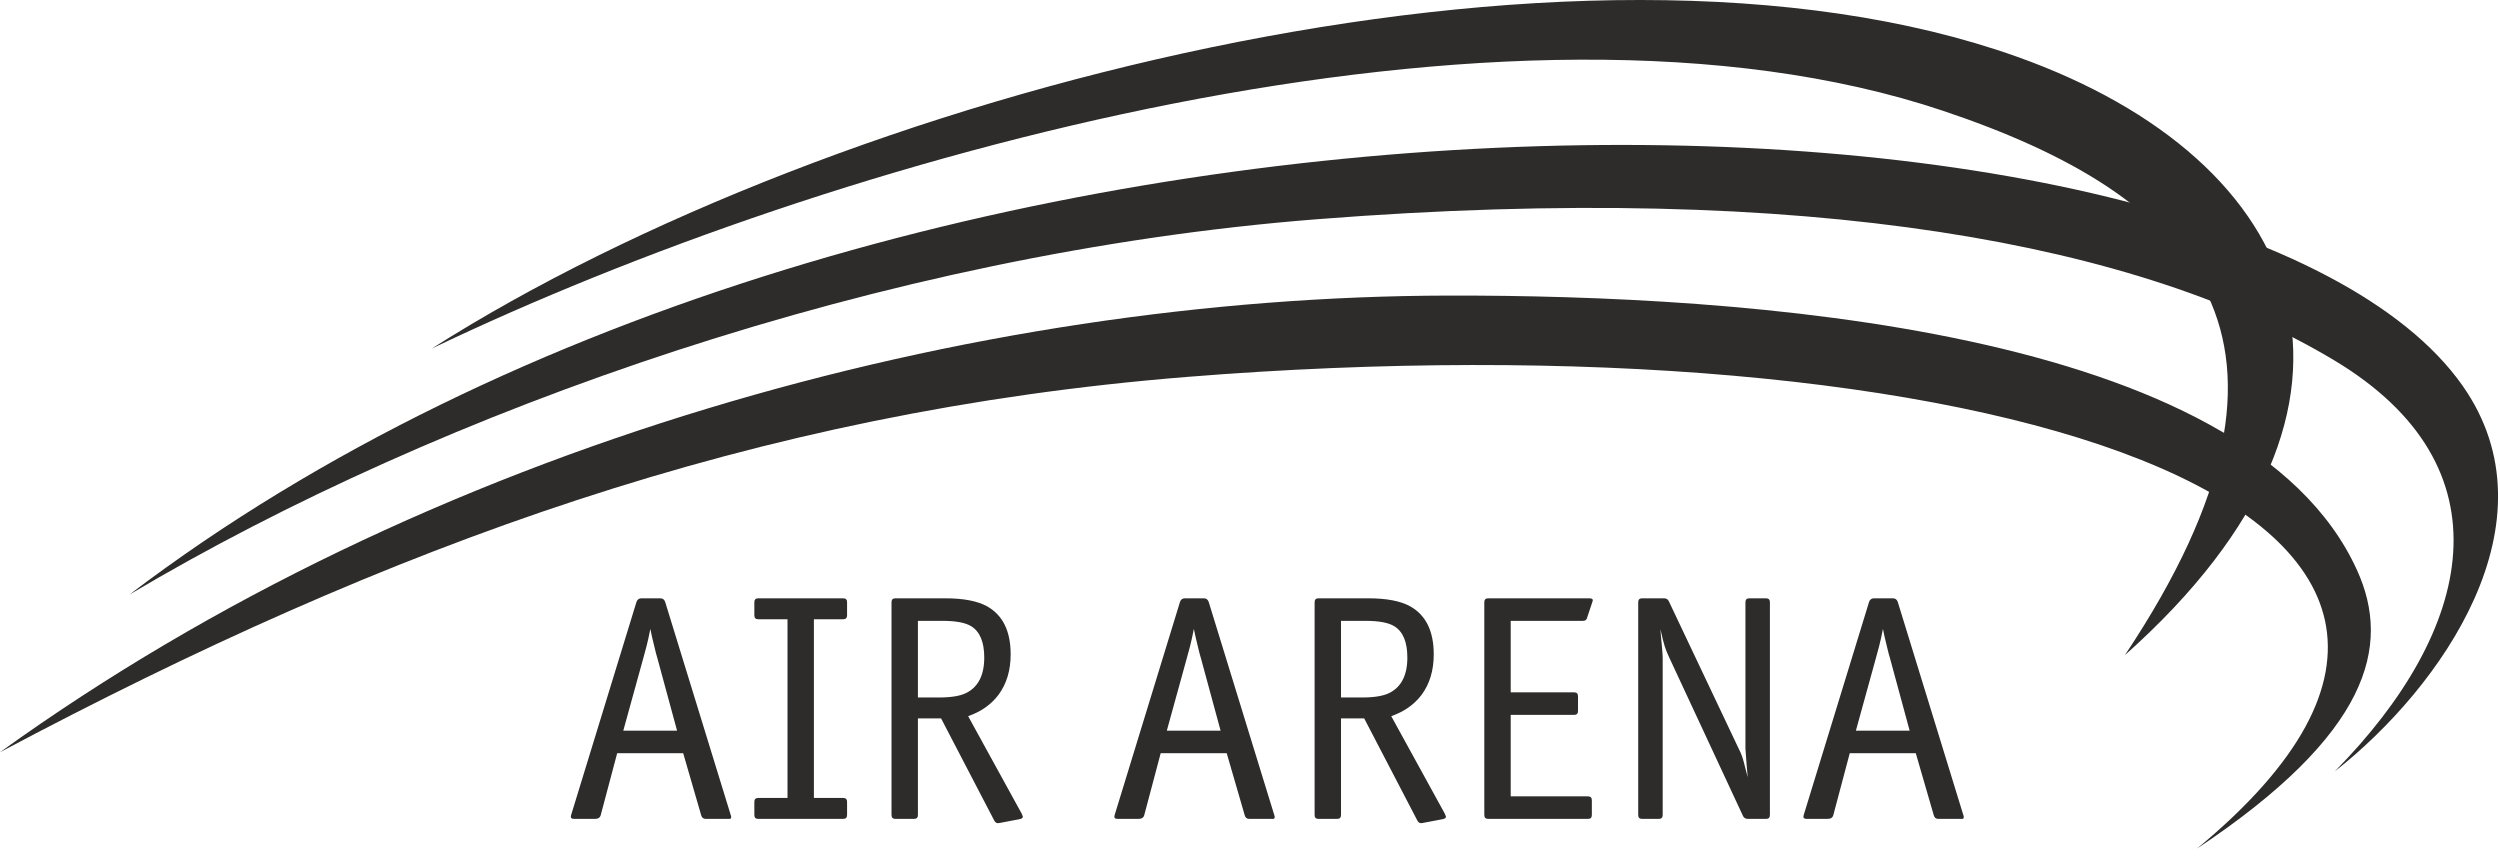
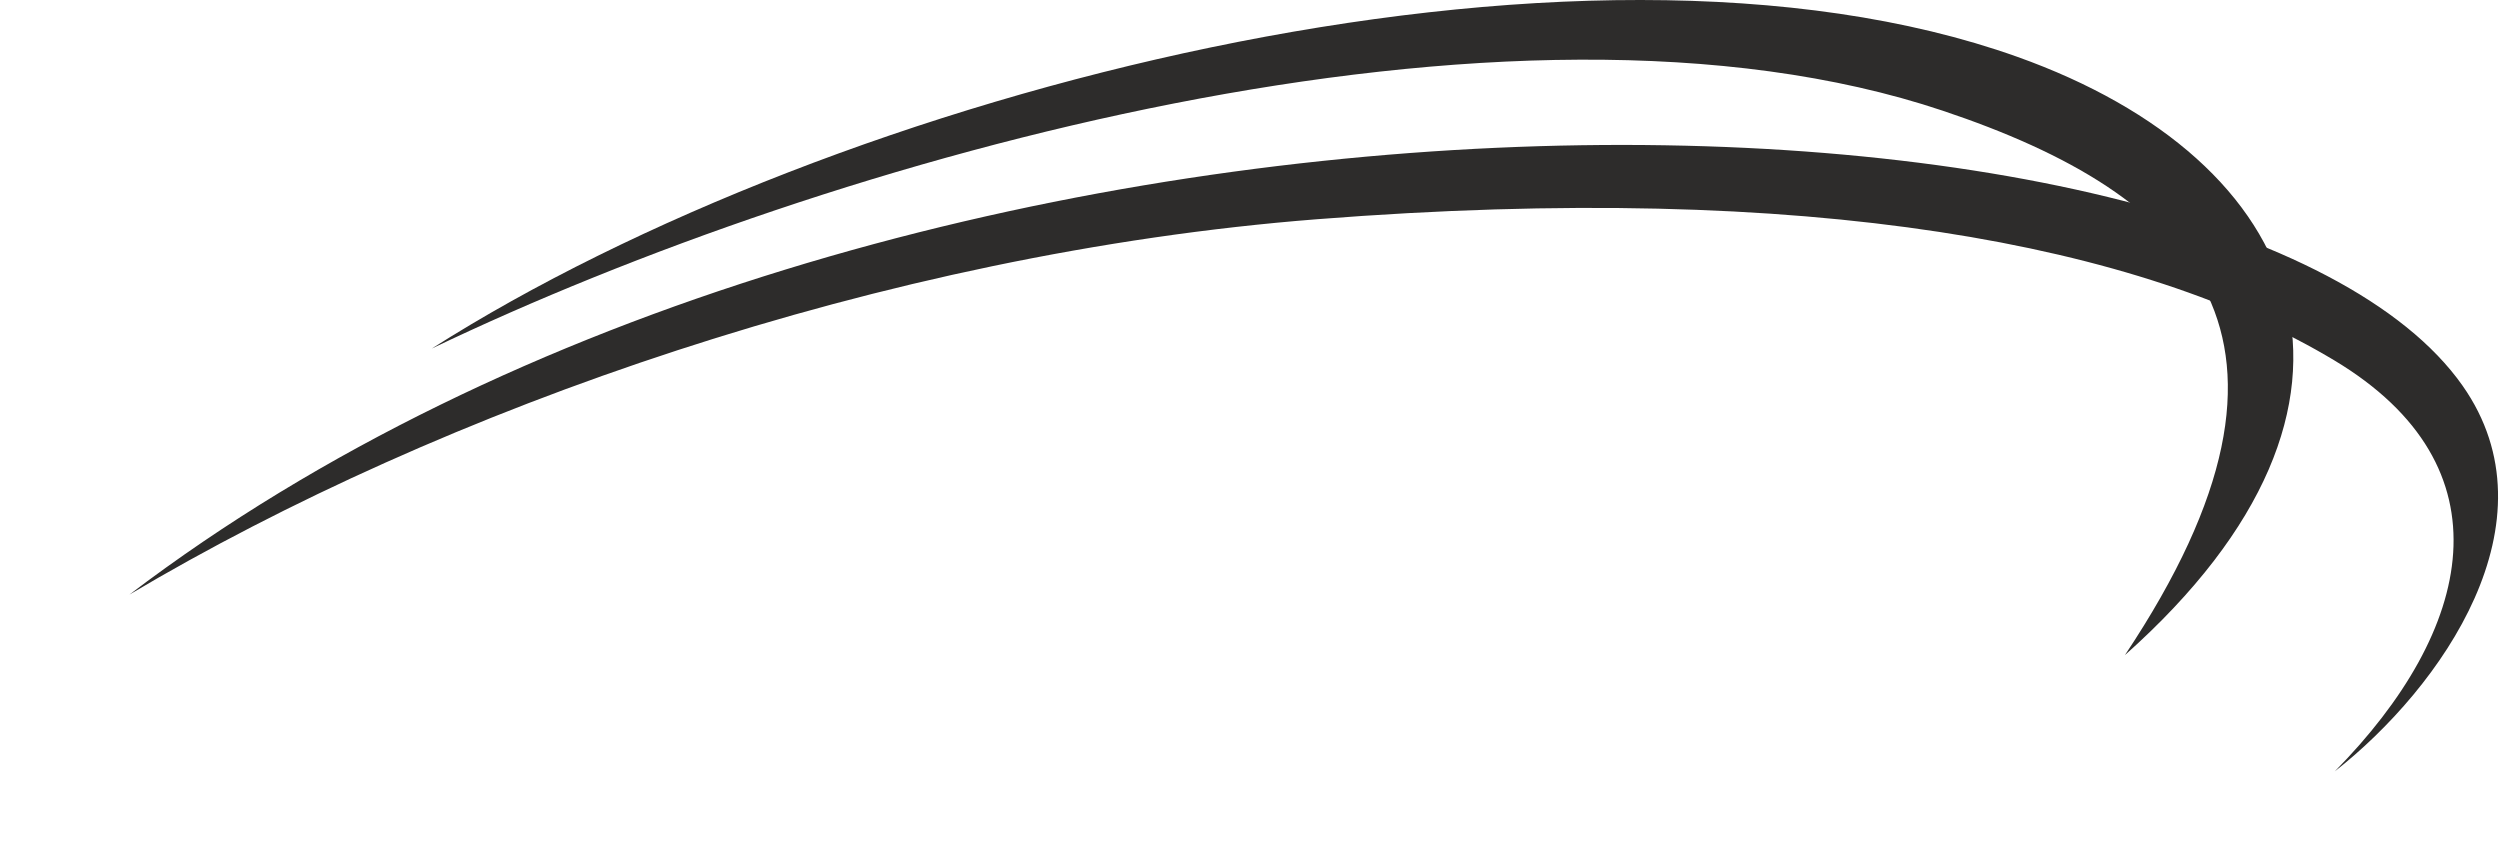
<svg xmlns="http://www.w3.org/2000/svg" width="187" height="64" viewBox="0 0 187 64" fill="none">
-   <path fill-rule="evenodd" clip-rule="evenodd" d="M54.666 60.988C54.715 61.116 54.699 61.204 54.618 61.253H52.788C52.611 61.253 52.499 61.164 52.451 60.988L51.102 56.339H46.165L44.936 60.964C44.888 61.156 44.743 61.253 44.503 61.253H42.937C42.728 61.253 42.656 61.156 42.72 60.964L47.61 45.019C47.674 44.843 47.794 44.754 47.971 44.754H49.392C49.569 44.754 49.689 44.843 49.753 45.019L54.666 60.988ZM50.644 54.653L49.199 49.33C49.103 49.009 49.023 48.704 48.958 48.415C48.814 47.837 48.709 47.38 48.645 47.042C48.549 47.54 48.457 47.962 48.368 48.307C48.28 48.652 48.188 48.993 48.091 49.33L46.622 54.653H50.644ZM63.361 60.964C63.361 61.156 63.265 61.253 63.072 61.253H56.714C56.521 61.253 56.425 61.156 56.425 60.964V59.976C56.425 59.783 56.521 59.687 56.714 59.687H58.906V46.32H56.714C56.521 46.32 56.425 46.224 56.425 46.031V45.043C56.425 44.851 56.521 44.754 56.714 44.754H63.072C63.265 44.754 63.361 44.851 63.361 45.043V46.031C63.361 46.224 63.265 46.32 63.072 46.32H60.88V59.687H63.072C63.265 59.687 63.361 59.783 63.361 59.976V60.964ZM76.512 61.084C76.512 61.18 76.424 61.245 76.247 61.277L74.73 61.566C74.569 61.598 74.448 61.534 74.368 61.373L70.394 53.738H68.66V60.964C68.66 61.156 68.564 61.253 68.371 61.253H66.974C66.781 61.253 66.685 61.156 66.685 60.964V45.043C66.685 44.851 66.781 44.754 66.974 44.754H70.707C72.072 44.754 73.116 44.955 73.838 45.356C75.011 46.015 75.597 47.211 75.597 48.945C75.597 50.149 75.292 51.161 74.681 51.98C74.135 52.702 73.381 53.232 72.417 53.569L76.415 60.847L76.512 61.084ZM73.622 49.186C73.622 48.03 73.3 47.251 72.658 46.85C72.225 46.577 71.51 46.44 70.515 46.44H68.66V52.172H70.226C71.141 52.172 71.823 52.06 72.273 51.835C73.172 51.386 73.622 50.503 73.622 49.186ZM95.322 60.988C95.371 61.116 95.354 61.204 95.274 61.253H93.444C93.267 61.253 93.155 61.164 93.107 60.988L91.758 56.339H86.82L85.592 60.964C85.544 61.156 85.399 61.253 85.158 61.253H83.593C83.384 61.253 83.312 61.156 83.376 60.964L88.265 45.019C88.329 44.843 88.45 44.754 88.626 44.754H90.048C90.224 44.754 90.345 44.843 90.409 45.019L95.322 60.988ZM91.3 54.653L89.855 49.33C89.759 49.009 89.678 48.704 89.614 48.415C89.47 47.837 89.365 47.38 89.301 47.042C89.205 47.54 89.112 47.962 89.024 48.307C88.936 48.652 88.844 48.993 88.747 49.33L87.278 54.653H91.3ZM108.16 61.084C108.16 61.18 108.072 61.245 107.895 61.277L106.377 61.566C106.217 61.598 106.096 61.534 106.016 61.373L102.042 53.738H100.308V60.964C100.308 61.156 100.212 61.253 100.019 61.253H98.622C98.429 61.253 98.333 61.156 98.333 60.964V45.043C98.333 44.851 98.429 44.754 98.622 44.754H102.355C103.72 44.754 104.764 44.955 105.486 45.356C106.658 46.015 107.244 47.211 107.244 48.945C107.244 50.149 106.94 51.161 106.329 51.98C105.783 52.702 105.029 53.232 104.065 53.569L108.063 60.847L108.16 61.084ZM105.27 49.186C105.27 48.03 104.948 47.251 104.306 46.85C103.873 46.577 103.158 46.44 102.162 46.44H100.308V52.172H101.873C102.789 52.172 103.471 52.06 103.921 51.835C104.82 51.386 105.27 50.503 105.27 49.186ZM119.119 44.995L118.709 46.224C118.677 46.368 118.573 46.44 118.396 46.44H113.001V51.787H117.746C117.938 51.787 118.035 51.884 118.035 52.076V53.184C118.035 53.377 117.938 53.473 117.746 53.473H113.001V59.567H118.781C118.974 59.567 119.07 59.663 119.07 59.856V60.964C119.07 61.156 118.974 61.253 118.781 61.253H111.315C111.122 61.253 111.026 61.156 111.026 60.964V45.043C111.026 44.851 111.122 44.754 111.315 44.754H118.878C119.102 44.754 119.183 44.835 119.119 44.995ZM132.389 60.964C132.389 61.156 132.293 61.253 132.1 61.253H130.751C130.559 61.253 130.43 61.172 130.366 61.012L124.827 49.114C124.698 48.841 124.594 48.576 124.514 48.319C124.433 48.062 124.329 47.645 124.2 47.067C124.216 47.34 124.249 47.717 124.297 48.198C124.345 48.68 124.369 49.017 124.369 49.21V60.964C124.369 61.156 124.273 61.253 124.08 61.253H122.827C122.635 61.253 122.538 61.156 122.538 60.964V45.043C122.538 44.851 122.635 44.754 122.827 44.754H124.465C124.642 44.754 124.762 44.827 124.827 44.971L130.101 56.098C130.23 56.339 130.342 56.644 130.438 57.014C130.471 57.142 130.567 57.519 130.728 58.146C130.663 57.439 130.607 56.725 130.559 56.002V45.043C130.559 44.851 130.655 44.754 130.848 44.754H132.1C132.293 44.754 132.389 44.851 132.389 45.043V60.964ZM146.864 60.988C146.912 61.116 146.896 61.204 146.816 61.253H144.986C144.809 61.253 144.697 61.164 144.648 60.988L143.3 56.339H138.362L137.134 60.964C137.086 61.156 136.941 61.253 136.7 61.253H135.135C134.926 61.253 134.854 61.156 134.918 60.964L139.808 45.019C139.872 44.843 139.992 44.754 140.169 44.754H141.59C141.766 44.754 141.887 44.843 141.951 45.019L146.864 60.988ZM142.842 54.653L141.397 49.33C141.301 49.009 141.221 48.704 141.156 48.415C141.012 47.837 140.907 47.38 140.843 47.042C140.747 47.54 140.654 47.962 140.566 48.307C140.478 48.652 140.385 48.993 140.289 49.33L138.82 54.653H142.842Z" fill="#2D2C2B" />
-   <path fill-rule="evenodd" clip-rule="evenodd" d="M0 56.266C29.174 40.769 56.416 30.792 88.811 28.191C147.223 23.502 195.544 37.7 164.327 63.481C177.236 54.891 178.879 48.338 176.317 42.673C168.068 24.43 130.017 22.068 108.346 22.109C72.907 22.175 31.985 33.224 0 56.266Z" fill="#2D2C2B" />
  <path fill-rule="evenodd" clip-rule="evenodd" d="M9.682 44.476C32.974 30.631 66.093 18.942 98.494 16.4C135.566 13.492 160.226 18.317 174.607 26.956C187.86 34.916 185.05 47.135 174.641 57.699C182.625 51.432 191.361 39.035 184.2 28.849C166.818 4.124 67.014 0.916 9.682 44.476Z" fill="#2D2C2B" />
  <path fill-rule="evenodd" clip-rule="evenodd" d="M32.294 26.073C62.142 11.767 112.859 -2.59 145.324 8.283C164.065 14.559 174.841 25.154 158.944 49.002C180.192 30.093 172.569 11.978 150.89 4.249C117.958 -7.492 62.547 6.832 32.294 26.073Z" fill="#2D2C2B" />
</svg>